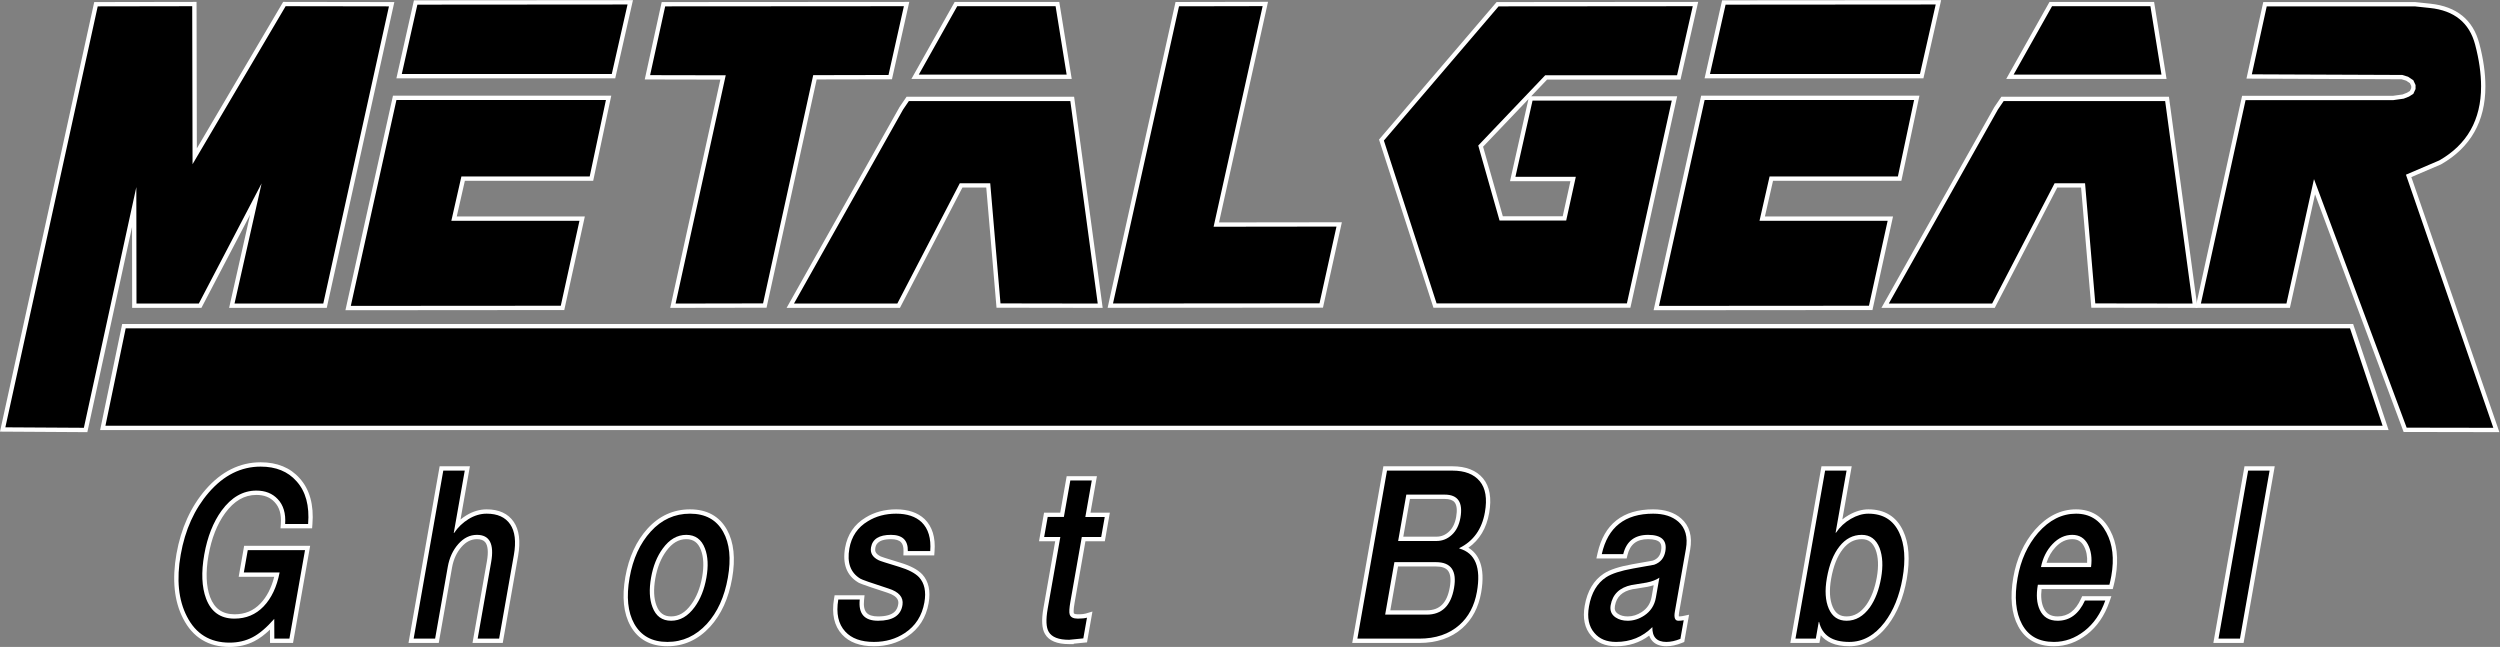
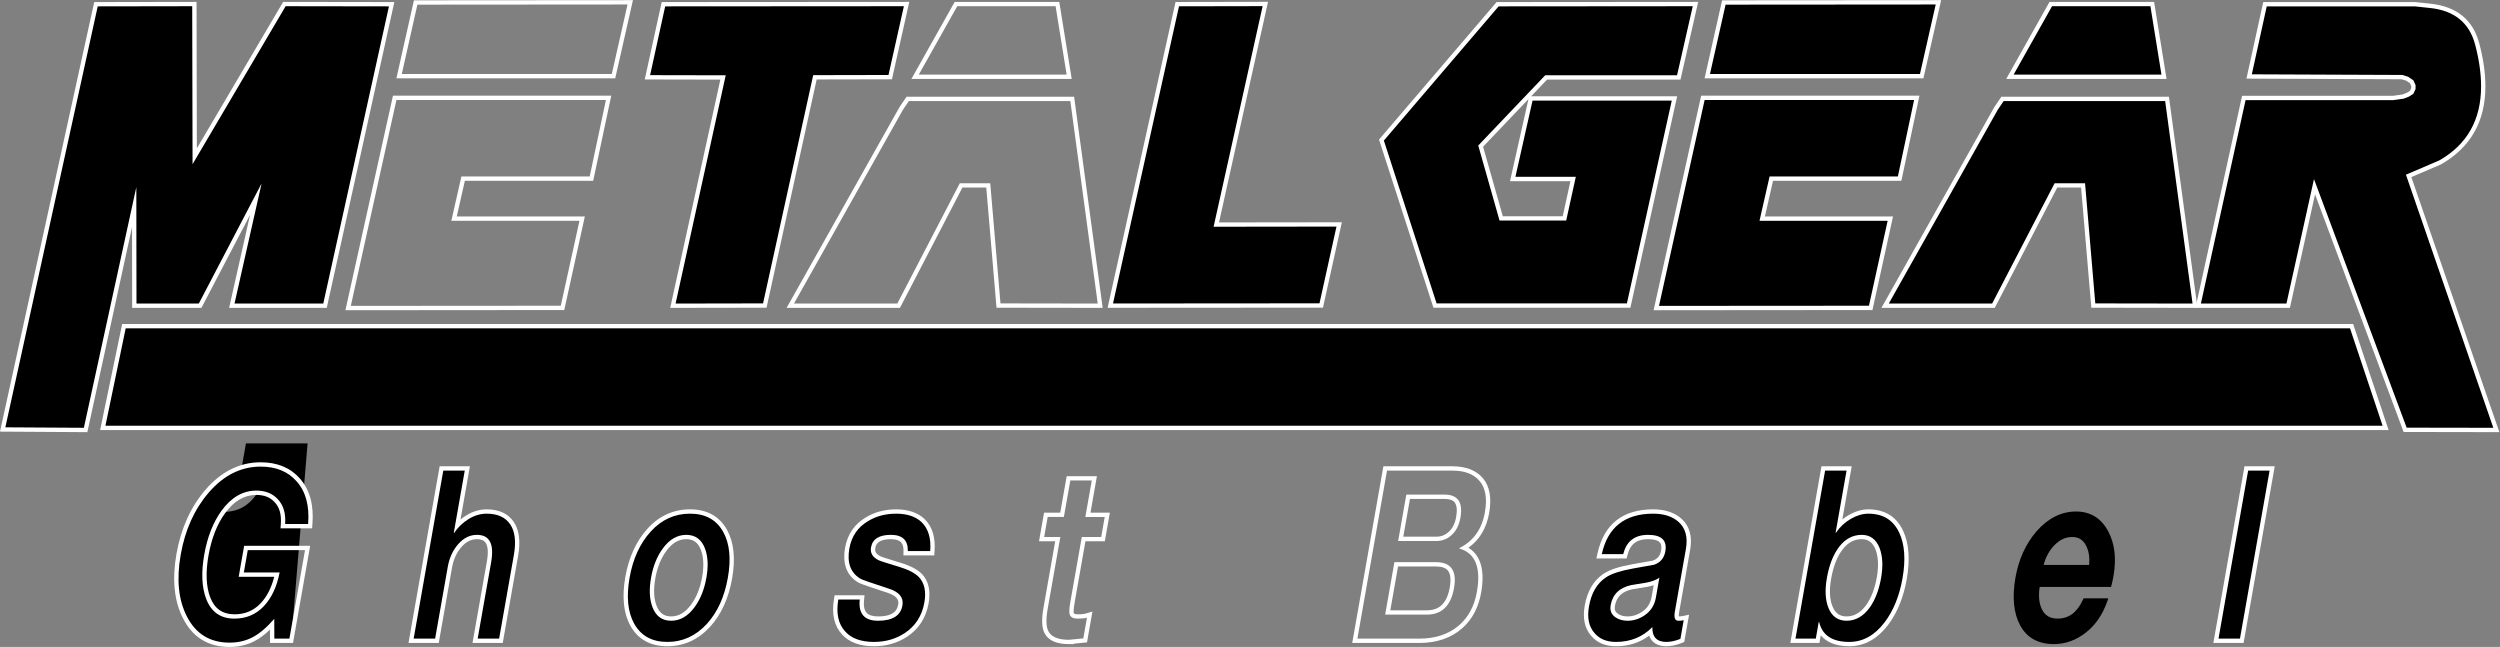
<svg xmlns="http://www.w3.org/2000/svg" xmlns:ns1="http://sodipodi.sourceforge.net/DTD/sodipodi-0.dtd" xmlns:ns2="http://www.inkscape.org/namespaces/inkscape" version="1.1" id="svg256" width="226.58" height="58.635" viewBox="0 0 226.58 58.635" ns1:docname="Metal Gear Ghost Babel logo.svg" ns2:version="1.2 (dc2aedaf03, 2022-05-15)">
  <rect x="0" y="0" width="226.58" height="58.635" fill="#808080" stroke="none" />
  <defs id="defs260">
    <clipPath id="clipPath344">
      <path d="M 0,43.976 H 169.935 V 0 H 0 Z" id="path342" />
    </clipPath>
  </defs>
  <g id="g264" ns2:groupmode="layer" ns2:label="Page 1" transform="matrix(1.333,0,0,-1.333,0,58.635)">
    <g id="g266" transform="translate(6.988,14.892)">
      <path d="M 0,0 1.438,6.92 H 152.899 L 155.212,0 Z" style="fill:#000000;fill-opacity:1;fill-rule:nonzero;stroke:none" id="path268" />
    </g>
    <g id="g270" transform="translate(159.992,21.959)">
      <path d="m 0,0 h -0.212 -151.234 -0.239 l -0.049,-0.234 -1.378,-6.627 -0.073,-0.353 h 0.361 H 2.004 2.412 L 2.283,-6.827 0.067,-0.201 Z M -0.212,-0.294 2.004,-6.92 h -154.828 l 1.378,6.626 z" style="fill:#ffffff;fill-opacity:1;fill-rule:nonzero;stroke:none" id="path272" />
    </g>
    <g id="g274" transform="translate(13.238,33.361)">
      <path d="m 0,0 -0.022,10.35 -6.691,-0.011 -6.342,-28.913 5.637,-0.034 3.304,15.158 0.008,-6.71 h 4.474 l 3.79,7.252 -1.634,-7.252 h 6.337 l 4.53,20.499 -7.293,0.011 z" style="fill:#000000;fill-opacity:1;fill-rule:nonzero;stroke:none" id="path276" />
    </g>
    <g id="g278" transform="translate(19.167,43.714)">
      <path d="m 0,0 -5.783,-9.815 -0.02,9.666 -0.001,0.294 -0.294,-0.001 -6.426,-0.011 h -0.236 l -0.051,-0.23 -6.279,-28.621 -0.077,-0.355 0.362,-0.002 5.338,-0.033 0.238,-0.002 0.051,0.234 2.989,13.717 0.007,-5.207 v -0.294 h 0.295 4.237 0.177 l 0.083,0.158 3.228,6.177 -1.346,-5.976 -0.081,-0.359 h 0.367 6.035 0.236 l 0.051,0.231 4.465,20.205 0.08,0.357 H 7.279 L 0.254,0.144 0.086,0.145 Z M 0.253,-0.149 7.278,-0.16 2.813,-20.366 h -6.035 l 1.841,8.169 -4.269,-8.169 h -4.237 l -0.011,7.919 -3.567,-16.366 -5.338,0.032 6.28,28.621 6.425,0.011 0.023,-10.741 z" style="fill:#ffffff;fill-opacity:1;fill-rule:nonzero;stroke:none" id="path280" />
    </g>
    <g id="g282" transform="translate(45.108,43.7)">
      <path d="m 0,0 -1.088,-4.969 5.141,-0.011 -3.41,-15.519 6.249,0.011 3.409,15.519 5.119,0.011 1.112,4.969 z" style="fill:#000000;fill-opacity:1;fill-rule:nonzero;stroke:none" id="path284" />
    </g>
    <g id="g286" transform="translate(61.456,43.858)">
      <path d="m 0,0 -16.23,-0.011 h -0.236 l -0.051,-0.23 -1.024,-4.676 -0.078,-0.356 0.364,-0.001 4.777,-0.01 -3.331,-15.163 -0.079,-0.357 0.367,10e-4 5.947,0.01 h 0.236 l 0.05,0.231 3.359,15.289 4.883,0.01 0.235,0.001 0.051,0.229 1.047,4.676 0.08,0.358 z m -12.113,-4.99 -5.141,0.01 1.024,4.676 16.23,0.011 -1.046,-4.676 -5.119,-0.011 -3.41,-15.519 -5.947,-0.011 z" style="fill:#ffffff;fill-opacity:1;fill-rule:nonzero;stroke:none" id="path288" />
    </g>
    <g id="g290" transform="translate(64.997,43.711)">
-       <path d="M 0,0 -2.779,-4.945 H 7.699 L 6.899,0 Z M -3.281,-6.448 -3.723,-7.1 -11.265,-20.51 h 7.367 l 4.248,8.18 h 1.846 l 0.697,-8.169 6.914,-0.011 -1.902,14.062 z" style="fill:#000000;fill-opacity:1;fill-rule:nonzero;stroke:none" id="path292" />
-     </g>
+       </g>
    <g id="g294" transform="translate(71.771,43.858)">
      <path d="M 0,0 H -6.688 -6.86 L -6.944,-0.149 -9.558,-4.801 -9.805,-5.239 H -9.302 0.751 1.097 L 1.042,-4.898 0.29,-0.247 0.25,0 Z M -6.688,-0.293 H 0 L 0.751,-4.945 H -9.302 Z m 7.69,-6.155 h -10.979 -0.156 l -0.087,-0.128 -0.393,-0.578 -7.43,-13.212 -0.247,-0.437 h 0.502 7.026 0.179 l 0.082,0.158 4.166,8.022 h 1.621 l 0.674,-7.901 0.023,-0.269 h 0.269 l 6.613,-0.01 0.336,-10e-4 -0.045,0.334 -1.863,13.768 -0.034,0.254 z m -11.372,-0.871 0.393,0.577 H 1.002 l 1.863,-13.768 -6.612,0.011 -0.697,8.169 h -2.069 l -4.249,-8.18 h -7.026 z" style="fill:#ffffff;fill-opacity:1;fill-rule:nonzero;stroke:none" id="path296" />
    </g>
    <g id="g298" transform="translate(80.044,43.706)">
      <path d="m 0,0 -4.553,-20.499 14.342,0.011 1.219,5.511 -8.354,-0.011 3.333,15 z" style="fill:#000000;fill-opacity:1;fill-rule:nonzero;stroke:none" id="path300" />
    </g>
    <g id="g302" transform="translate(85.847,43.863)">
      <path d="m 0,0 -5.685,-0.011 h -0.236 l -0.051,-0.229 -4.488,-20.206 -0.079,-0.358 0.366,10e-4 14.041,0.01 h 0.236 l 0.05,0.231 1.155,5.217 0.079,0.358 -0.366,-10e-4 -7.987,-0.01 3.253,14.641 0.079,0.358 z m -5.685,-0.304 5.686,0.011 -3.334,-14.999 8.355,0.011 -1.155,-5.218 -14.04,-0.011 z" style="fill:#ffffff;fill-opacity:1;fill-rule:nonzero;stroke:none" id="path304" />
    </g>
    <g id="g306" transform="translate(101.823,43.7)">
      <path d="m 0,0 -7.897,-9.236 3.642,-11.252 H 8.91 l 3.115,14.084 H 2.258 l -1.23,-5.48 H 5.135 L 4.546,-14.563 H 0.243 l -1.395,4.915 4.452,4.67 h 9.018 l 1.135,4.989 z" style="fill:#000000;fill-opacity:1;fill-rule:nonzero;stroke:none" id="path308" />
    </g>
    <g id="g310" transform="translate(115.092,43.858)">
      <path d="m 0,0 -13.201,-0.011 h -0.136 l -0.087,-0.102 -7.8,-9.123 -0.107,-0.124 0.051,-0.157 3.583,-11.072 0.067,-0.204 h 0.213 12.94 0.236 l 0.052,0.231 3.05,13.79 0.079,0.357 h -0.366 -9.466 -0.093 l 1.08,1.133 h 8.838 0.235 l 0.051,0.229 1.068,4.694 0.082,0.36 z m -21.001,-9.427 7.8,9.123 L 0,-0.293 -1.067,-4.988 h -8.964 l -4.553,-4.777 1.448,-5.102 h 4.531 l 0.654,2.973 h -4.106 l 1.165,5.185 h 9.466 l -3.051,-13.79 h -12.94 z m 6.745,-0.419 3.085,3.236 -0.008,-0.035 -1.165,-5.185 -0.08,-0.358 h 0.367 3.74 l -0.524,-2.386 h -4.073 z" style="fill:#ffffff;fill-opacity:1;fill-rule:nonzero;stroke:none" id="path312" />
    </g>
    <g id="g314" transform="translate(117.205,43.817)">
      <path d="m 0,0 -1.126,-5.008 h 14.577 l 1.139,5.02 z m -1.424,-6.481 -3.168,-14.294 14.578,0.011 1.334,6.069 H 2.61 l 0.617,2.72 h 8.725 l 1.166,5.494 z" style="fill:#000000;fill-opacity:1;fill-rule:nonzero;stroke:none" id="path316" />
    </g>
    <g id="g318" transform="translate(131.611,43.976)">
      <path d="m 0,0 -14.287,-0.011 h -0.235 l -0.053,-0.229 -1.059,-4.715 -0.081,-0.359 h 0.367 14.277 0.235 l 0.052,0.229 1.071,4.726 L 0.368,0 Z M -14.287,-0.305 0,-0.294 -1.071,-5.019 h -14.277 z m 12.818,-6.188 h -14.242 -0.236 l -0.051,-0.229 -3.104,-14.001 -0.079,-0.358 h 0.367 l 14.276,0.012 h 0.237 l 0.05,0.23 1.27,5.775 0.079,0.357 h -0.366 -8.344 l 0.551,2.426 h 8.489 0.237 l 0.05,0.234 1.104,5.2 0.076,0.354 z m -14.242,-0.293 h 14.242 l -1.103,-5.2 h -8.723 l -0.685,-3.015 h 8.712 l -1.27,-5.775 -14.276,-0.01 z" style="fill:#ffffff;fill-opacity:1;fill-rule:nonzero;stroke:none" id="path320" />
    </g>
    <g id="g322" transform="translate(28.262,43.817)">
-       <path d="m 0,0 -1.126,-5.008 h 14.577 l 1.138,5.02 z m -1.425,-6.481 -3.168,-14.294 14.579,0.011 1.333,6.069 h -8.71 l 0.618,2.72 h 8.724 l 1.167,5.494 z" style="fill:#000000;fill-opacity:1;fill-rule:nonzero;stroke:none" id="path324" />
-     </g>
+       </g>
    <g id="g326" transform="translate(42.666,43.976)">
      <path d="m 0,0 -14.288,-0.011 h -0.234 l -0.052,-0.229 -1.06,-4.715 -0.08,-0.359 h 0.367 14.277 0.234 l 0.052,0.229 1.071,4.726 L 0.369,0 Z M -14.288,-0.305 10e-4,-0.294 -1.07,-5.019 h -14.277 z m 12.82,-6.188 h -14.243 -0.236 l -0.051,-0.229 -3.103,-14.001 -0.079,-0.358 h 0.366 l 14.277,0.012 h 0.236 l 0.05,0.23 1.27,5.775 0.078,0.357 h -0.365 -8.343 l 0.551,2.426 h 8.488 0.237 l 0.05,0.234 1.104,5.2 0.076,0.354 z m -14.243,-0.293 h 14.243 l -1.104,-5.2 h -8.723 l -0.684,-3.015 h 8.711 l -1.27,-5.775 -14.276,-0.01 z" style="fill:#ffffff;fill-opacity:1;fill-rule:nonzero;stroke:none" id="path328" />
    </g>
    <g id="g330" transform="translate(139.435,43.711)">
      <path d="M 0,0 -2.78,-4.945 H 7.698 L 6.898,0 Z M -3.281,-6.448 -3.724,-7.1 -11.265,-20.51 H -3.9 l 4.249,8.18 h 1.845 l 0.698,-8.169 6.913,-0.011 -1.901,14.062 z" style="fill:#000000;fill-opacity:1;fill-rule:nonzero;stroke:none" id="path332" />
    </g>
    <g id="g334" transform="translate(146.209,43.858)">
      <path d="M 0,0 H -6.688 -6.86 L -6.944,-0.149 -9.559,-4.801 -9.805,-5.239 H -9.302 0.751 1.097 L 1.042,-4.898 0.29,-0.247 0.25,0 Z M -6.688,-0.293 H 0 L 0.751,-4.945 H -9.302 Z m 7.69,-6.155 h -10.979 -0.156 l -0.087,-0.128 -0.393,-0.578 -7.43,-13.212 -0.247,-0.437 h 0.502 7.026 0.179 l 0.082,0.158 4.166,8.022 h 1.621 l 0.674,-7.901 0.022,-0.269 h 0.27 l 6.612,-0.01 0.337,-10e-4 -0.046,0.334 -1.862,13.768 -0.034,0.254 z m -11.372,-0.871 0.393,0.577 H 1.002 l 1.863,-13.768 -6.613,0.011 -0.696,8.169 h -2.07 l -4.248,-8.18 h -7.026 z" style="fill:#ffffff;fill-opacity:1;fill-rule:nonzero;stroke:none" id="path336" />
    </g>
    <g id="g338">
      <g id="g340" clip-path="url(#clipPath344)">
        <g id="g346" transform="translate(163.527,14.764)">
          <path d="M 0,0 -6.162,16.53 -7.953,8.437 h -6.117 l 3.103,14.127 h 10.172 l 0.677,0.097 0.326,0.132 0.269,0.173 0.098,0.265 -0.013,0.21 -0.14,0.265 -0.307,0.179 -0.354,0.102 -10.367,0.038 1.077,4.912 H 0.665 l 1.039,-0.111 c 1.715,-0.18 2.791,-1.056 3.198,-2.604 0.271,-1.026 0.409,-1.992 0.409,-2.871 0,-2.32 -0.982,-4.057 -2.918,-5.163 L 0.238,17.265 6.201,-0.012 Z" style="fill:#000000;fill-opacity:1;fill-rule:nonzero;stroke:none" id="path348" />
        </g>
        <g id="g350" transform="translate(164.208,43.847)">
          <path d="m 0,0 h -0.016 -10.075 -0.236 l -0.051,-0.231 -1.013,-4.619 -0.078,-0.355 0.364,-0.001 10.184,-0.044 0.31,-0.094 0.255,-0.17 0.09,-0.193 v -0.142 l -0.088,-0.19 -0.198,-0.124 -0.301,-0.119 -0.663,-0.093 -10.013,0.003 h -0.236 l -0.051,-0.231 -3.039,-13.833 -0.078,-0.357 h 0.365 5.817 0.235 l 0.051,0.23 1.659,7.492 5.952,-15.968 0.072,-0.191 h 0.203 l 5.893,-0.011 0.413,-0.001 -0.135,0.39 -5.851,16.952 2.015,0.862 c 2.015,1.149 3.021,2.929 3.021,5.306 0,0.892 -0.139,1.87 -0.413,2.908 -0.424,1.613 -1.543,2.526 -3.325,2.713 l -1.023,0.109 z m -0.016,-0.294 1.024,-0.109 c 1.656,-0.174 2.68,-1.006 3.072,-2.496 0.268,-1.017 0.403,-1.961 0.403,-2.833 0,-2.274 -0.948,-3.953 -2.843,-5.035 l -2.266,-0.97 5.941,-17.21 -5.893,0.01 -6.3,16.901 -1.873,-8.463 h -5.817 l 3.039,13.833 h 10.054 l 0.697,0.098 0.359,0.141 0.295,0.186 0.152,0.327 v 0.272 l -0.152,0.327 -0.36,0.239 -0.392,0.12 -10.228,0.043 1.013,4.619 h 10.075" style="fill:#ffffff;fill-opacity:1;fill-rule:nonzero;stroke:none" id="path352" />
        </g>
        <g id="g354" transform="translate(15.609,0.147)">
-           <path d="m 0,0 c -1.385,0 -2.404,0.625 -3.03,1.857 -0.592,1.142 -0.739,2.589 -0.436,4.299 0.3,1.706 0.954,3.15 1.942,4.295 1.042,1.201 2.265,1.811 3.634,1.811 1.081,0 1.938,-0.351 2.547,-1.042 C 5.31,10.5 5.589,9.483 5.485,8.199 L 5.475,8.064 H 3.62 L 3.631,8.221 C 3.678,8.9 3.521,9.433 3.164,9.806 c -0.335,0.357 -0.773,0.53 -1.341,0.53 -0.871,0 -1.606,-0.425 -2.247,-1.3 C -0.982,8.268 -1.37,7.282 -1.578,6.105 -1.784,4.933 -1.745,3.952 -1.46,3.19 -1.143,2.35 -0.571,1.936 0.29,1.926 h 0.001 c 0.795,0 1.407,0.255 1.911,0.779 0.484,0.503 0.826,1.196 1.019,2.063 H 0.793 l 0.32,1.814 h 4.19 L 4.191,0.272 H 2.896 L 2.892,1.386 C 2.45,0.922 2.024,0.583 1.622,0.376 1.139,0.127 0.593,0 0,0" style="fill:#000000;fill-opacity:1;fill-rule:nonzero;stroke:none" id="path356" />
+           <path d="m 0,0 c -1.385,0 -2.404,0.625 -3.03,1.857 -0.592,1.142 -0.739,2.589 -0.436,4.299 0.3,1.706 0.954,3.15 1.942,4.295 1.042,1.201 2.265,1.811 3.634,1.811 1.081,0 1.938,-0.351 2.547,-1.042 C 5.31,10.5 5.589,9.483 5.485,8.199 L 5.475,8.064 H 3.62 L 3.631,8.221 C 3.678,8.9 3.521,9.433 3.164,9.806 c -0.335,0.357 -0.773,0.53 -1.341,0.53 -0.871,0 -1.606,-0.425 -2.247,-1.3 h 0.001 c 0.795,0 1.407,0.255 1.911,0.779 0.484,0.503 0.826,1.196 1.019,2.063 H 0.793 l 0.32,1.814 h 4.19 L 4.191,0.272 H 2.896 L 2.892,1.386 C 2.45,0.922 2.024,0.583 1.622,0.376 1.139,0.127 0.593,0 0,0" style="fill:#000000;fill-opacity:1;fill-rule:nonzero;stroke:none" id="path356" />
        </g>
        <g id="g358" transform="translate(17.72,12.556)">
          <path d="m 0,0 c -1.414,0 -2.674,-0.626 -3.745,-1.862 -1.006,-1.165 -1.671,-2.633 -1.977,-4.365 -0.307,-1.743 -0.156,-3.221 0.451,-4.393 0.652,-1.284 1.716,-1.936 3.161,-1.936 0.617,0 1.185,0.133 1.689,0.394 0.344,0.177 0.693,0.436 1.057,0.784 l 0.003,-0.613 0.001,-0.293 h 0.293 1.024 0.247 l 0.042,0.243 1.061,6.016 0.061,0.345 h -0.35 -3.892 -0.247 l -0.042,-0.243 -0.268,-1.52 -0.061,-0.345 h 0.35 2.066 c -0.192,-0.756 -0.507,-1.366 -0.938,-1.814 -0.475,-0.494 -1.053,-0.734 -1.765,-0.734 -0.833,0.009 -1.361,0.392 -1.654,1.17 -0.275,0.736 -0.312,1.691 -0.11,2.837 0.203,1.154 0.583,2.12 1.128,2.87 0.61,0.834 1.306,1.24 2.127,1.24 0.525,0 0.929,-0.158 1.233,-0.483 0.335,-0.349 0.474,-0.831 0.429,-1.475 L 1.352,-4.492 H 1.667 3.229 3.5 l 0.021,0.271 C 3.629,-2.896 3.337,-1.842 2.654,-1.088 2.019,-0.367 1.125,0 0,0 m 0,-0.294 c 1.041,0 1.854,-0.33 2.437,-0.992 0.628,-0.693 0.893,-1.663 0.792,-2.912 H 1.667 c 0.051,0.725 -0.118,1.291 -0.507,1.697 -0.36,0.383 -0.841,0.576 -1.448,0.576 -0.913,0 -1.701,-0.454 -2.365,-1.361 -0.574,-0.79 -0.967,-1.786 -1.18,-2.992 -0.212,-1.205 -0.17,-2.202 0.125,-2.992 0.337,-0.895 0.966,-1.349 1.885,-1.36 0.015,0 0.029,0 0.044,0 0.789,0 1.448,0.275 1.977,0.824 0.538,0.56 0.902,1.33 1.093,2.312 h -2.433 l 0.268,1.52 H 3.018 L 1.957,-11.99 H 0.933 l -0.006,1.344 c -0.524,-0.597 -1.017,-1.016 -1.483,-1.255 -0.464,-0.241 -0.982,-0.361 -1.554,-0.361 -1.331,0 -2.298,0.593 -2.9,1.777 -0.579,1.119 -0.719,2.522 -0.422,4.207 0.297,1.686 0.933,3.094 1.909,4.224 1.017,1.173 2.192,1.76 3.523,1.76" style="fill:#ffffff;fill-opacity:1;fill-rule:nonzero;stroke:none" id="path360" />
        </g>
        <g id="g362" transform="translate(32.301,0.419)">
          <path d="M 0,0 0.948,5.373 C 1.068,6.058 1.018,6.539 0.798,6.801 0.654,6.973 0.435,7.056 0.126,7.056 -0.312,7.056 -0.691,6.868 -1.031,6.482 -1.379,6.089 -1.608,5.591 -1.712,5.001 L -2.594,0 h -1.759 l 2.067,11.718 h 1.759 L -1.212,7.837 C -1.011,8.053 -0.78,8.241 -0.523,8.399 -0.104,8.659 0.338,8.79 0.79,8.79 1.572,8.79 2.149,8.526 2.505,8.005 2.856,7.495 2.949,6.754 2.78,5.802 L 1.758,0 Z" style="fill:#000000;fill-opacity:1;fill-rule:nonzero;stroke:none" id="path364" />
        </g>
        <g id="g366" transform="translate(31.949,12.284)">
          <path d="M 0,0 H -0.35 -1.81 -2.057 L -2.1,-0.243 -4.114,-11.667 -4.175,-12.012 h 0.35 1.46 0.247 l 0.042,0.243 0.861,4.88 c 0.099,0.562 0.317,1.036 0.646,1.408 0.311,0.353 0.654,0.525 1.048,0.525 0.262,0 0.445,-0.066 0.559,-0.202 0.188,-0.225 0.229,-0.677 0.117,-1.309 l -0.917,-5.2 -0.061,-0.345 h 0.351 1.459 0.246 l 0.043,0.243 1.002,5.68 c 0.175,0.991 0.074,1.769 -0.299,2.313 -0.385,0.562 -1.003,0.848 -1.837,0.848 -0.479,0 -0.947,-0.139 -1.39,-0.413 -0.138,-0.084 -0.268,-0.177 -0.39,-0.278 l 0.577,3.274 z m -0.35,-0.294 -0.748,-4.24 h 0.025 c 0.255,0.384 0.582,0.698 0.979,0.943 0.398,0.246 0.809,0.369 1.236,0.369 0.734,0 1.266,-0.24 1.595,-0.721 0.329,-0.479 0.413,-1.178 0.251,-2.095 l -1.001,-5.68 H 0.528 l 0.917,5.2 c 0.218,1.237 -0.104,1.856 -0.966,1.856 -0.478,0 -0.901,-0.208 -1.268,-0.624 -0.369,-0.417 -0.606,-0.934 -0.716,-1.552 l -0.86,-4.88 h -1.46 l 2.015,11.424 h 1.46" style="fill:#ffffff;fill-opacity:1;fill-rule:nonzero;stroke:none" id="path368" />
        </g>
        <g id="g370" transform="translate(46.661,7.475)">
          <path d="m 0,0 c -0.57,0 -1.054,-0.284 -1.479,-0.867 -0.377,-0.514 -0.637,-1.161 -0.771,-1.924 -0.136,-0.769 -0.106,-1.416 0.087,-1.922 0.211,-0.561 0.581,-0.833 1.133,-0.833 0.57,0 1.053,0.283 1.479,0.867 0.378,0.514 0.638,1.166 0.775,1.939 0.133,0.759 0.103,1.4 -0.091,1.907 C 0.921,-0.272 0.551,0 0,0 m -1.284,-7.28 c -1.093,0 -1.895,0.44 -2.381,1.307 -0.456,0.816 -0.568,1.904 -0.334,3.233 0.232,1.313 0.729,2.396 1.48,3.218 0.761,0.834 1.694,1.256 2.773,1.256 1.093,0 1.894,-0.44 2.381,-1.307 C 3.091,-0.39 3.205,-1.472 2.972,-2.791 2.739,-4.113 2.248,-5.193 1.513,-6 0.736,-6.85 -0.205,-7.28 -1.284,-7.28" style="fill:#000000;fill-opacity:1;fill-rule:nonzero;stroke:none" id="path372" />
        </g>
        <g id="g374" transform="translate(45.631,2.076)">
          <path d="M 0,0 C -0.49,0 -0.806,0.234 -0.995,0.737 -1.18,1.22 -1.207,1.841 -1.076,2.583 -0.945,3.324 -0.695,3.95 -0.331,4.445 0.065,4.989 0.51,5.253 1.03,5.253 1.519,5.253 1.835,5.018 2.025,4.515 2.21,4.032 2.238,3.417 2.109,2.685 1.977,1.935 1.725,1.303 1.36,0.808 0.964,0.264 0.519,0 0,0 m 1.284,7.28 c -1.122,0 -2.091,-0.438 -2.881,-1.303 -0.77,-0.844 -1.28,-1.951 -1.517,-3.292 -0.24,-1.363 -0.123,-2.484 0.35,-3.33 0.515,-0.918 1.359,-1.383 2.51,-1.383 1.122,0 2.1,0.447 2.905,1.328 C 3.406,0.128 3.909,1.233 4.147,2.583 4.385,3.936 4.267,5.051 3.794,5.898 3.278,6.815 2.434,7.28 1.284,7.28 M 0,-0.294 c 0.614,0 1.146,0.31 1.597,0.928 0.393,0.534 0.66,1.201 0.801,2 C 2.538,3.424 2.504,4.085 2.3,4.619 2.067,5.237 1.644,5.546 1.03,5.546 0.416,5.546 -0.118,5.237 -0.567,4.619 -0.96,4.085 -1.226,3.424 -1.365,2.634 -1.506,1.835 -1.475,1.168 -1.27,0.634 -1.038,0.016 -0.614,-0.294 0,-0.294 m 1.284,7.28 c 1.041,0 1.792,-0.41 2.253,-1.232 C 3.978,4.965 4.085,3.925 3.857,2.634 3.628,1.333 3.153,0.288 2.434,-0.502 1.683,-1.323 0.787,-1.734 -0.254,-1.734 c -1.041,0 -1.792,0.411 -2.253,1.232 -0.441,0.79 -0.547,1.835 -0.317,3.136 0.227,1.291 0.708,2.338 1.444,3.144 0.734,0.805 1.623,1.208 2.664,1.208" style="fill:#ffffff;fill-opacity:1;fill-rule:nonzero;stroke:none" id="path376" />
        </g>
        <g id="g378" transform="translate(59.419,0.195)">
          <path d="m 0,0 c -0.909,0 -1.602,0.253 -2.057,0.752 -0.504,0.544 -0.676,1.318 -0.511,2.3 l 0.02,0.122 H -0.8 L -0.817,3.012 c -0.048,-0.444 0.023,-0.773 0.209,-0.98 0.177,-0.198 0.476,-0.298 0.887,-0.298 0.931,0 1.428,0.314 1.519,0.962 0.023,0.159 0.092,0.645 -0.856,0.943 -1.8,0.582 -1.91,0.659 -1.956,0.691 -0.709,0.434 -0.981,1.174 -0.8,2.195 0.151,0.862 0.599,1.52 1.33,1.956 C 0.09,8.834 0.762,9.014 1.512,9.014 2.29,9.014 2.905,8.807 3.341,8.398 3.832,7.919 4.045,7.218 3.975,6.312 L 3.965,6.176 H 2.155 L 2.158,6.327 C 2.166,6.641 2.094,6.877 1.944,7.031 1.783,7.196 1.518,7.28 1.156,7.28 0.429,7.28 0.034,7.042 -0.052,6.554 -0.108,6.235 0.033,6.005 0.391,5.832 0.423,5.814 0.6,5.741 1.762,5.392 2.414,5.194 2.888,4.944 3.173,4.649 3.579,4.207 3.713,3.589 3.576,2.81 3.409,1.866 2.941,1.133 2.186,0.632 1.554,0.213 0.818,0 0,0" style="fill:#000000;fill-opacity:1;fill-rule:nonzero;stroke:none" id="path380" />
        </g>
        <g id="g382" transform="translate(60.931,9.356)">
          <path d="m 0,0 c -0.777,0 -1.476,-0.187 -2.075,-0.555 -0.766,-0.458 -1.237,-1.15 -1.397,-2.055 -0.191,-1.087 0.103,-1.878 0.876,-2.351 0.05,-0.036 0.159,-0.112 1.98,-0.7 0.831,-0.262 0.777,-0.641 0.757,-0.783 -0.051,-0.359 -0.249,-0.836 -1.374,-0.836 -0.368,0 -0.629,0.084 -0.778,0.25 -0.157,0.174 -0.215,0.465 -0.172,0.865 l 0.034,0.325 h -0.327 -1.46 -0.248 l -0.041,-0.245 c -0.173,-1.029 0.012,-1.845 0.548,-2.425 0.484,-0.529 1.213,-0.798 2.165,-0.798 0.847,0 1.61,0.221 2.267,0.657 0.79,0.524 1.279,1.289 1.453,2.274 0.146,0.827 -0.001,1.487 -0.437,1.962 -0.311,0.323 -0.793,0.578 -1.479,0.786 -1.118,0.336 -1.309,0.412 -1.341,0.427 -0.383,0.187 -0.402,0.392 -0.37,0.569 0.029,0.166 0.106,0.605 1.063,0.605 0.32,0 0.55,-0.069 0.683,-0.205 0.121,-0.124 0.179,-0.325 0.172,-0.598 L 0.492,-3.132 h 0.301 1.523 0.273 l 0.02,0.272 C 2.683,-1.909 2.455,-1.169 1.934,-0.66 1.465,-0.221 0.816,0 0,0 m 0,-0.294 c 0.742,0 1.319,-0.192 1.729,-0.576 0.459,-0.448 0.654,-1.104 0.587,-1.968 H 0.793 c 0.018,0.736 -0.364,1.104 -1.149,1.104 -0.803,0 -1.253,-0.283 -1.353,-0.848 -0.067,-0.384 0.106,-0.677 0.523,-0.88 0.078,-0.042 0.542,-0.192 1.393,-0.448 0.631,-0.192 1.081,-0.427 1.348,-0.704 0.372,-0.405 0.494,-0.976 0.364,-1.712 -0.16,-0.907 -0.603,-1.6 -1.327,-2.08 -0.61,-0.405 -1.31,-0.608 -2.104,-0.608 -0.87,0 -1.52,0.235 -1.949,0.704 -0.474,0.512 -0.632,1.238 -0.475,2.176 h 1.46 c -0.102,-0.96 0.313,-1.44 1.243,-1.44 1.007,0 1.562,0.362 1.665,1.088 0.072,0.512 -0.246,0.881 -0.958,1.104 -1.187,0.384 -1.826,0.608 -1.916,0.672 -0.663,0.405 -0.91,1.088 -0.74,2.048 0.145,0.822 0.564,1.44 1.261,1.856 0.555,0.342 1.195,0.512 1.921,0.512" style="fill:#ffffff;fill-opacity:1;fill-rule:nonzero;stroke:none" id="path384" />
        </g>
        <g id="g386" transform="translate(72.692,0.339)">
-           <path d="m 0,0 c -0.77,0 -1.28,0.208 -1.516,0.617 -0.197,0.332 -0.226,0.878 -0.087,1.667 l 0.83,4.708 h -1.101 l 0.292,1.654 h 1.101 l 0.437,2.479 H 1.714 L 1.276,8.646 H 2.595 L 2.303,6.992 H 0.985 L 0.228,2.697 C 0.135,2.171 0.156,1.984 0.176,1.919 0.191,1.873 0.234,1.733 0.586,1.733 c 0.258,0 0.454,0.02 0.584,0.059 L 1.398,1.86 1.089,0.108 Z" style="fill:#000000;fill-opacity:1;fill-rule:nonzero;stroke:none" id="path388" />
-         </g>
+           </g>
        <g id="g390" transform="translate(74.581,11.612)">
          <path d="M 0,0 H -0.35 -1.809 -2.056 L -2.099,-0.243 -2.493,-2.48 h -0.854 -0.247 l -0.043,-0.243 -0.24,-1.36 -0.06,-0.345 h 0.35 0.75 l -0.799,-4.535 c -0.146,-0.825 -0.111,-1.404 0.106,-1.769 0.262,-0.455 0.815,-0.687 1.641,-0.687 h 0.312 l -0.002,0.03 c 0.148,0.014 0.355,0.035 0.622,0.061 l 0.061,0.006 0.222,0.022 0.038,0.22 0.248,1.407 0.083,0.469 -0.456,-0.136 C -0.841,-9.364 -1,-9.392 -1.302,-9.392 c -0.074,0 -0.247,0.008 -0.27,0.082 -0.005,0.016 -0.042,0.157 0.056,0.709 l 0.735,4.173 h 1.072 0.246 l 0.043,0.243 0.24,1.36 0.061,0.345 h -0.35 -0.968 l 0.376,2.135 z m -0.35,-0.294 -0.438,-2.48 h 1.319 l -0.24,-1.36 H -1.028 L -1.806,-8.55 c -0.075,-0.426 -0.091,-0.709 -0.047,-0.847 0.06,-0.193 0.244,-0.289 0.551,-0.289 0.273,0 0.481,0.022 0.625,0.064 l -0.248,-1.407 c -0.651,-0.065 -0.972,-0.096 -0.964,-0.096 -0.717,0 -1.179,0.18 -1.389,0.543 -0.177,0.299 -0.201,0.821 -0.069,1.568 l 0.86,4.88 h -1.1 l 0.24,1.36 h 1.1 l 0.438,2.48 h 1.459" style="fill:#ffffff;fill-opacity:1;fill-rule:nonzero;stroke:none" id="path392" />
        </g>
        <g id="g394" transform="translate(97.672,7.353)">
-           <path d="M 0,0 C 0.358,0 0.666,0.124 0.94,0.377 1.216,0.631 1.397,0.996 1.479,1.462 1.571,1.982 1.522,2.359 1.334,2.583 1.181,2.766 0.918,2.859 0.556,2.859 H -1.931 L -2.435,0 Z m -0.665,-5.007 c 0.951,0 1.51,0.551 1.71,1.686 0.102,0.583 0.046,1.008 -0.168,1.264 -0.18,0.215 -0.487,0.324 -0.913,0.324 H -2.741 L -3.318,-5.007 Z M -5.557,-6.934 -3.491,4.785 H 1.074 C 1.961,4.785 2.626,4.524 3.052,4.011 3.476,3.498 3.604,2.748 3.433,1.78 3.241,0.691 2.718,-0.114 1.875,-0.619 2.828,-1.036 3.169,-2.046 2.89,-3.627 2.717,-4.607 2.3,-5.395 1.651,-5.969 0.928,-6.609 -0.025,-6.934 -1.184,-6.934 Z" style="fill:#000000;fill-opacity:1;fill-rule:nonzero;stroke:none" id="path396" />
-         </g>
+           </g>
        <g id="g398" transform="translate(95.054,5.472)">
          <path d="M 0,0 H 2.581 C 2.962,0 3.231,-0.091 3.382,-0.271 3.567,-0.492 3.613,-0.877 3.518,-1.415 3.33,-2.483 2.832,-2.98 1.953,-2.98 H -0.525 Z M 0.81,4.592 H 3.173 C 3.491,4.592 3.715,4.517 3.84,4.368 3.996,4.182 4.035,3.836 3.952,3.368 3.876,2.934 3.71,2.597 3.459,2.366 3.212,2.138 2.937,2.027 2.618,2.027 H 0.357 Z m 2.882,2.22 H -0.75 -0.996 L -1.039,6.569 -3.054,-4.855 -3.115,-5.2 h 0.351 4.198 c 1.195,0 2.182,0.337 2.932,1.002 0.675,0.596 1.108,1.412 1.286,2.425 C 5.968,0.02 5.443,0.874 4.783,1.274 5.538,1.805 6.013,2.597 6.196,3.635 6.374,4.647 6.235,5.437 5.783,5.985 5.328,6.534 4.624,6.812 3.692,6.812 M -0.876,-3.274 h 2.829 c 1.024,0 1.642,0.602 1.854,1.808 0.207,1.173 -0.201,1.76 -1.226,1.76 h -2.828 l -0.629,-3.568 m 0.883,5.007 h 2.611 c 0.392,0 0.739,0.139 1.04,0.417 0.3,0.277 0.495,0.666 0.584,1.167 C 4.426,4.363 4.07,4.886 3.173,4.886 H 0.563 L 0.007,1.733 m 3.685,4.785 c 0.845,0 1.466,-0.24 1.864,-0.72 C 5.953,5.318 6.07,4.614 5.906,3.686 5.703,2.534 5.124,1.723 4.172,1.254 L 4.166,1.222 C 5.255,0.912 5.654,-0.069 5.363,-1.722 5.195,-2.672 4.798,-3.424 4.171,-3.978 3.473,-4.597 2.561,-4.906 1.434,-4.906 H -2.764 L -0.75,6.518 h 4.442" style="fill:#ffffff;fill-opacity:1;fill-rule:nonzero;stroke:none" id="path400" />
        </g>
        <g id="g402" transform="translate(112.625,4.431)">
          <path d="m 0,0 c -0.186,-0.084 -0.403,-0.151 -0.651,-0.2 l -1.007,-0.162 c -0.759,-0.157 -1.191,-0.569 -1.312,-1.257 -0.053,-0.305 0.034,-0.523 0.276,-0.683 0.196,-0.133 0.444,-0.2 0.737,-0.2 0.361,0 0.713,0.11 1.044,0.328 0.403,0.268 0.641,0.634 0.727,1.119 z m 0.669,-4.236 c -0.358,0 -0.635,0.097 -0.821,0.288 -0.133,0.137 -0.219,0.321 -0.255,0.548 -0.649,-0.555 -1.436,-0.836 -2.342,-0.836 -0.682,0 -1.213,0.222 -1.58,0.661 -0.41,0.468 -0.547,1.117 -0.404,1.928 0.168,0.954 0.583,1.655 1.233,2.081 0.396,0.258 1.014,0.459 1.888,0.614 l 1.426,0.256 C 0.168,1.43 0.387,1.691 0.458,2.097 0.51,2.389 0.472,2.613 0.347,2.763 0.19,2.95 -0.118,3.044 -0.569,3.044 c -0.844,0 -1.35,-0.392 -1.547,-1.199 L -2.144,1.733 h -1.758 l 0.04,0.179 c 0.424,1.902 1.648,2.866 3.637,2.866 0.757,0 1.364,-0.195 1.806,-0.58 C 2.107,3.737 2.298,3.067 2.146,2.207 L 1.395,-2.05 C 1.34,-2.362 1.394,-2.456 1.412,-2.477 c 0.086,-0.01 0.156,-0.015 0.215,-0.015 0.08,0 0.14,0.008 0.193,0.019 L 2.033,-2.428 1.758,-3.986 1.683,-4.017 C 1.326,-4.162 0.985,-4.236 0.669,-4.236" style="fill:#000000;fill-opacity:1;fill-rule:nonzero;stroke:none" id="path404" />
        </g>
        <g id="g406" transform="translate(110.668,2.076)">
          <path d="m 0,0 c -0.263,0 -0.483,0.058 -0.653,0.174 -0.195,0.129 -0.259,0.289 -0.215,0.537 0.111,0.63 0.493,0.993 1.203,1.139 l 0.532,0.085 0.457,0.074 c 0.161,0.032 0.309,0.07 0.443,0.114 L 1.626,1.326 C 1.548,0.882 1.331,0.548 0.962,0.303 0.652,0.099 0.337,0 0,0 m 1.732,7.28 c -2.067,0 -3.339,-1.003 -3.781,-2.981 L -2.128,3.941 h 0.366 1.46 0.231 l 0.055,0.224 c 0.181,0.742 0.627,1.088 1.404,1.088 0.4,0 0.677,-0.08 0.803,-0.23 C 2.288,4.909 2.314,4.725 2.271,4.477 2.208,4.124 2.027,3.906 1.7,3.792 L 0.319,3.548 C -0.575,3.389 -1.21,3.181 -1.623,2.912 -2.309,2.462 -2.745,1.729 -2.921,0.733 -3.072,-0.123 -2.924,-0.814 -2.48,-1.32 c 0.391,-0.468 0.961,-0.708 1.688,-0.708 0.859,0 1.616,0.244 2.255,0.724 0.053,-0.153 0.132,-0.284 0.237,-0.392 0.215,-0.22 0.526,-0.332 0.926,-0.332 0.335,0 0.695,0.078 1.069,0.23 l 0.151,0.061 0.028,0.16 0.223,1.265 0.076,0.428 -0.426,-0.09 C 3.672,0.011 3.582,0.002 3.479,0 3.473,0.043 3.47,0.128 3.497,0.279 L 4.248,4.536 C 4.409,5.45 4.203,6.166 3.634,6.663 3.165,7.073 2.525,7.28 1.732,7.28 M 2.155,2.634 C 1.94,2.484 1.648,2.373 1.277,2.299 0.943,2.245 0.609,2.192 0.276,2.138 -0.548,1.968 -1.026,1.509 -1.158,0.762 -1.221,0.399 -1.108,0.123 -0.818,-0.07 -0.597,-0.219 -0.324,-0.294 0,-0.294 c 0.393,0 0.767,0.117 1.125,0.352 0.434,0.289 0.698,0.694 0.791,1.216 l 0.239,1.36 M 1.732,6.986 C 2.457,6.986 3.026,6.804 3.441,6.442 3.928,6.016 4.101,5.397 3.958,4.587 L 3.208,0.33 c -0.074,-0.415 0.005,-0.624 0.235,-0.624 0.136,0 0.258,0.01 0.365,0.033 L 3.584,-1.526 c -0.34,-0.138 -0.659,-0.208 -0.958,-0.208 -0.648,0 -0.965,0.336 -0.948,1.008 -0.666,-0.672 -1.489,-1.008 -2.47,-1.008 -0.64,0 -1.128,0.203 -1.467,0.608 -0.384,0.438 -0.508,1.041 -0.372,1.808 0.161,0.918 0.551,1.579 1.169,1.984 0.376,0.245 0.987,0.442 1.833,0.593 l 1.426,0.255 c 0.428,0.15 0.682,0.453 0.763,0.912 0.131,0.746 -0.259,1.12 -1.172,1.12 -0.913,0 -1.476,-0.437 -1.69,-1.311 h -1.46 c 0.409,1.834 1.574,2.751 3.494,2.751" style="fill:#ffffff;fill-opacity:1;fill-rule:nonzero;stroke:none" id="path408" />
        </g>
        <g id="g410" transform="translate(126.584,7.475)">
          <path d="m 0,0 c -0.554,0 -1.012,-0.238 -1.399,-0.728 -0.394,-0.5 -0.673,-1.199 -0.828,-2.079 -0.145,-0.82 -0.104,-1.497 0.12,-2.011 0.213,-0.49 0.565,-0.728 1.077,-0.728 0.57,0 1.049,0.278 1.463,0.851 0.349,0.499 0.597,1.152 0.736,1.939 0.136,0.769 0.104,1.427 -0.094,1.955 C 0.861,-0.263 0.51,0 0,0 m -0.848,-7.28 c -1.007,0 -1.685,0.331 -2.021,0.985 l -0.133,-0.761 h -1.681 l 2.066,11.718 h 1.758 L -1.542,0.791 c 0.212,0.224 0.456,0.416 0.726,0.571 0.43,0.247 0.855,0.372 1.262,0.372 1.055,0 1.807,-0.464 2.234,-1.38 0.384,-0.815 0.463,-1.89 0.233,-3.192 C 2.697,-4.062 2.278,-5.089 1.667,-5.894 0.963,-6.814 0.118,-7.28 -0.848,-7.28" style="fill:#000000;fill-opacity:1;fill-rule:nonzero;stroke:none" id="path412" />
        </g>
        <g id="g414" transform="translate(125.554,2.076)">
          <path d="m 0,0 c -0.453,0 -0.753,0.203 -0.943,0.64 -0.212,0.487 -0.249,1.136 -0.109,1.927 0.15,0.855 0.419,1.533 0.798,2.014 0.358,0.452 0.777,0.672 1.284,0.672 0.448,0 0.747,-0.226 0.939,-0.711 C 2.156,4.044 2.185,3.412 2.054,2.669 1.919,1.903 1.679,1.27 1.341,0.787 0.959,0.259 0.519,0 0,0 M 0.346,10.209 H -0.004 -1.463 -1.71 L -1.753,9.966 -3.767,-1.459 -3.828,-1.804 h 0.35 1.382 0.246 l 0.043,0.243 0.049,0.28 c 0.345,-0.42 0.936,-0.747 1.94,-0.747 1.014,0 1.899,0.486 2.631,1.444 C 3.439,0.24 3.868,1.289 4.087,2.535 4.323,3.869 4.24,4.973 3.842,5.816 3.39,6.787 2.594,7.28 1.476,7.28 1.043,7.28 0.593,7.149 0.141,6.889 -0.012,6.801 -0.156,6.703 -0.292,6.594 l 0.577,3.27 z M 0,-0.294 c 0.614,0 1.142,0.304 1.582,0.913 C 1.948,1.141 2.201,1.807 2.344,2.618 2.485,3.418 2.451,4.095 2.242,4.65 2.005,5.248 1.601,5.546 1.03,5.546 0.432,5.546 -0.072,5.285 -0.484,4.763 -0.897,4.24 -1.182,3.525 -1.342,2.618 -1.492,1.765 -1.449,1.067 -1.212,0.523 -0.975,-0.022 -0.571,-0.294 0,-0.294 M -0.004,9.915 -0.75,5.691 h 0.026 c 0.266,0.394 0.602,0.708 1.011,0.943 0.409,0.235 0.804,0.352 1.189,0.352 0.998,0 1.698,-0.432 2.101,-1.295 C 3.949,4.901 4.024,3.866 3.798,2.586 3.585,1.381 3.179,0.384 2.579,-0.406 1.902,-1.291 1.103,-1.734 0.182,-1.734 c -1.161,0 -1.845,0.453 -2.052,1.36 h -0.026 l -0.2,-1.136 h -1.382 l 2.015,11.425 h 1.459" style="fill:#ffffff;fill-opacity:1;fill-rule:nonzero;stroke:none" id="path416" />
        </g>
        <g id="g418" transform="translate(142.04,5.577)">
          <path d="m 0,0 c 0.051,0.52 -0.022,0.969 -0.217,1.335 -0.202,0.379 -0.506,0.563 -0.929,0.563 -0.458,0 -0.861,-0.19 -1.233,-0.579 C -2.718,0.964 -2.957,0.521 -3.089,0 Z m -2.392,-5.382 c -1.069,0 -1.842,0.429 -2.298,1.277 -0.445,0.826 -0.551,1.918 -0.317,3.247 0.218,1.237 0.7,2.295 1.432,3.144 0.785,0.893 1.687,1.346 2.683,1.346 0.984,0 1.723,-0.457 2.196,-1.359 C 1.747,1.447 1.866,0.425 1.656,-0.765 1.62,-0.971 1.574,-1.178 1.522,-1.384 L 1.494,-1.494 H -3.36 c -0.091,-0.606 -0.044,-1.111 0.141,-1.502 0.205,-0.44 0.558,-0.652 1.081,-0.652 0.763,0 1.326,0.421 1.721,1.29 l 0.04,0.086 H 1.307 L 1.239,-2.468 C 0.921,-3.376 0.427,-4.096 -0.23,-4.607 -0.892,-5.122 -1.619,-5.382 -2.392,-5.382" style="fill:#000000;fill-opacity:1;fill-rule:nonzero;stroke:none" id="path420" />
        </g>
        <g id="g422" transform="translate(139.146,5.724)">
-           <path d="M 0,0 C 0.132,0.418 0.341,0.777 0.622,1.071 0.964,1.43 1.333,1.604 1.749,1.604 2.117,1.604 2.371,1.45 2.547,1.119 2.713,0.81 2.784,0.434 2.759,0 Z m 2.003,3.632 c -1.04,0 -1.98,-0.47 -2.793,-1.396 -0.751,-0.871 -1.244,-1.952 -1.467,-3.215 -0.24,-1.362 -0.128,-2.487 0.332,-3.342 0.484,-0.899 1.301,-1.355 2.428,-1.355 0.806,0 1.564,0.271 2.251,0.806 0.681,0.529 1.191,1.271 1.518,2.207 l 0.137,0.391 H 3.995 2.612 2.423 L 2.344,-2.445 c -0.368,-0.81 -0.887,-1.203 -1.587,-1.203 -0.466,0 -0.767,0.18 -0.948,0.566 -0.16,0.339 -0.209,0.773 -0.146,1.294 h 4.611 0.228 l 0.057,0.221 c 0.053,0.209 0.1,0.42 0.137,0.63 C 4.911,0.286 4.787,1.34 4.327,2.197 3.828,3.148 3.046,3.632 2.003,3.632 M -0.379,-0.294 H 3.026 C 3.107,0.314 3.034,0.832 2.807,1.257 2.579,1.685 2.226,1.898 1.749,1.898 1.254,1.898 0.807,1.69 0.409,1.274 0.011,0.857 -0.251,0.336 -0.379,-0.294 m 2.382,3.632 c 0.929,0 1.618,-0.427 2.065,-1.28 C 4.498,1.257 4.611,0.276 4.406,-0.886 4.371,-1.089 4.326,-1.292 4.274,-1.494 H -0.59 c -0.123,-0.693 -0.079,-1.264 0.133,-1.712 0.229,-0.491 0.634,-0.736 1.214,-0.736 0.819,0 1.437,0.458 1.855,1.376 H 3.995 C 3.685,-3.452 3.211,-4.143 2.574,-4.638 1.936,-5.134 1.245,-5.382 0.503,-5.382 c -1.016,0 -1.739,0.4 -2.169,1.2 -0.431,0.8 -0.531,1.851 -0.302,3.152 0.215,1.216 0.681,2.24 1.399,3.073 0.758,0.863 1.616,1.295 2.572,1.295" style="fill:#ffffff;fill-opacity:1;fill-rule:nonzero;stroke:none" id="path424" />
-         </g>
+           </g>
        <g id="g426" transform="translate(150.662,0.419)">
          <path d="M 0,0 2.066,11.718 H 3.824 L 1.758,0 Z" style="fill:#000000;fill-opacity:1;fill-rule:nonzero;stroke:none" id="path428" />
        </g>
        <g id="g430" transform="translate(154.662,12.284)">
          <path d="m 0,0 h -0.35 -1.459 -0.247 l -0.043,-0.243 -2.014,-11.424 -0.061,-0.345 h 0.35 1.459 0.247 l 0.042,0.243 2.015,11.424 z m -0.35,-0.294 -2.015,-11.424 h -1.459 l 2.015,11.424 z" style="fill:#ffffff;fill-opacity:1;fill-rule:nonzero;stroke:none" id="path432" />
        </g>
      </g>
    </g>
  </g>
</svg>